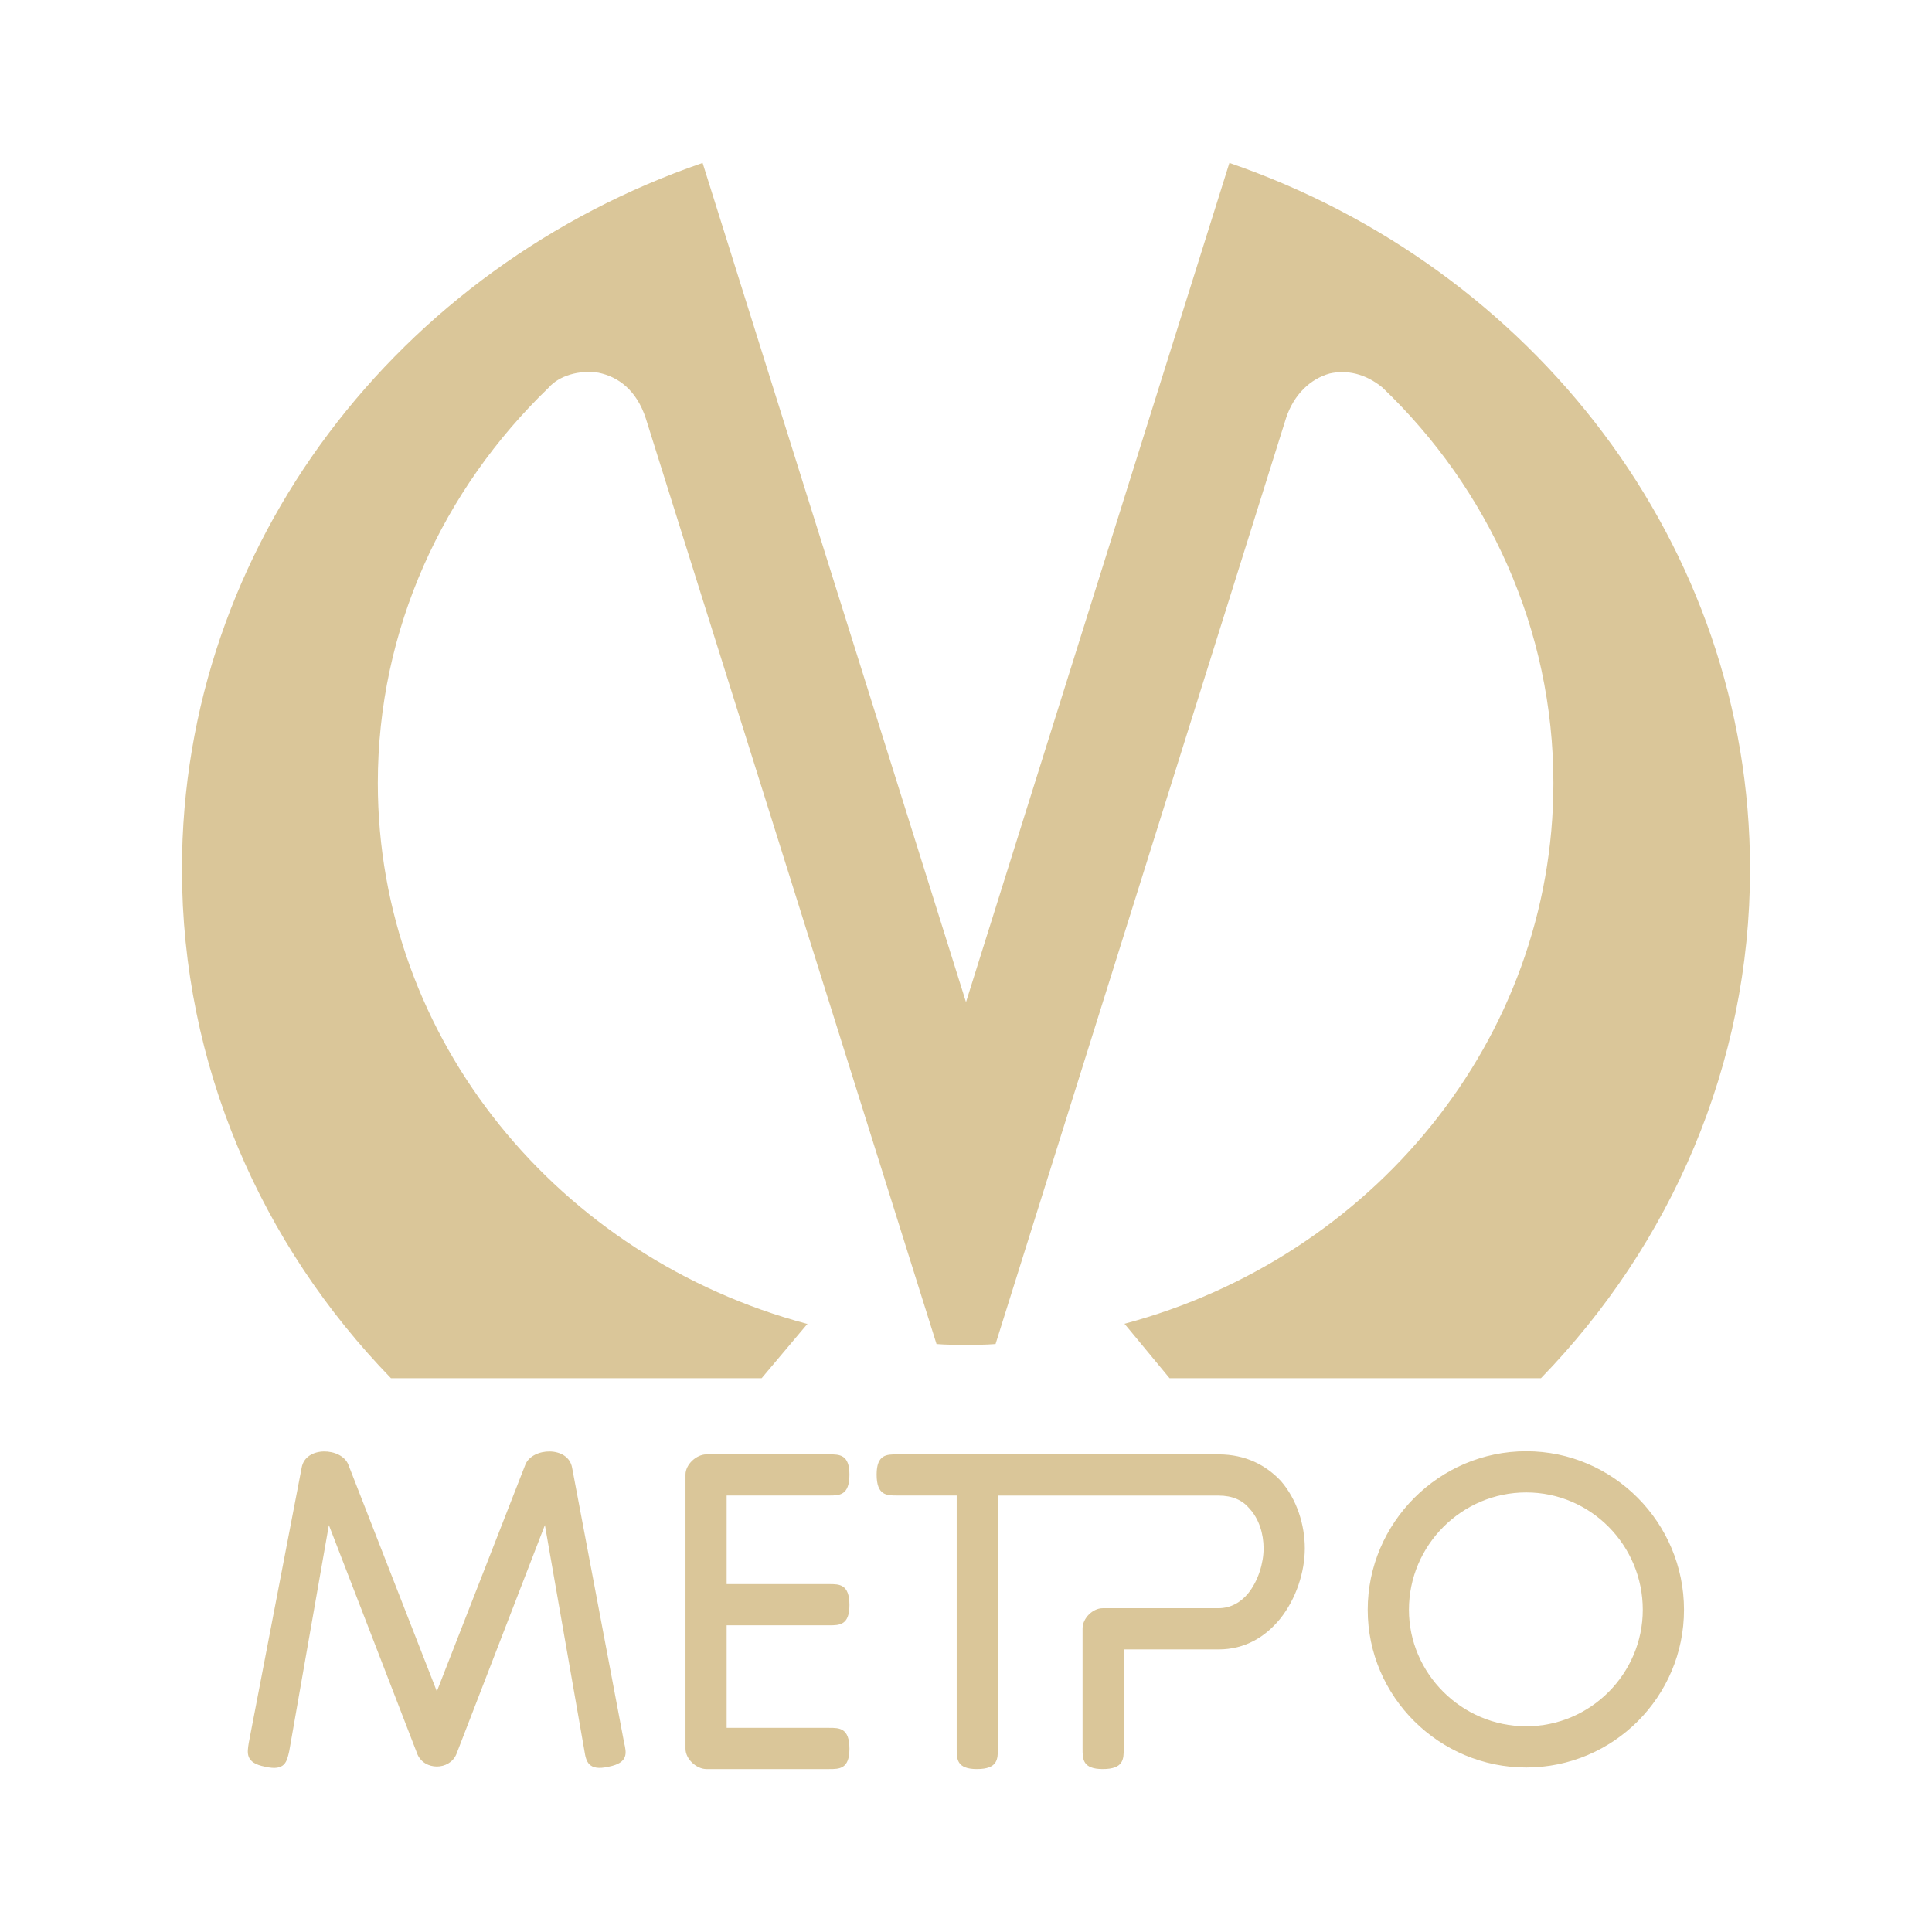
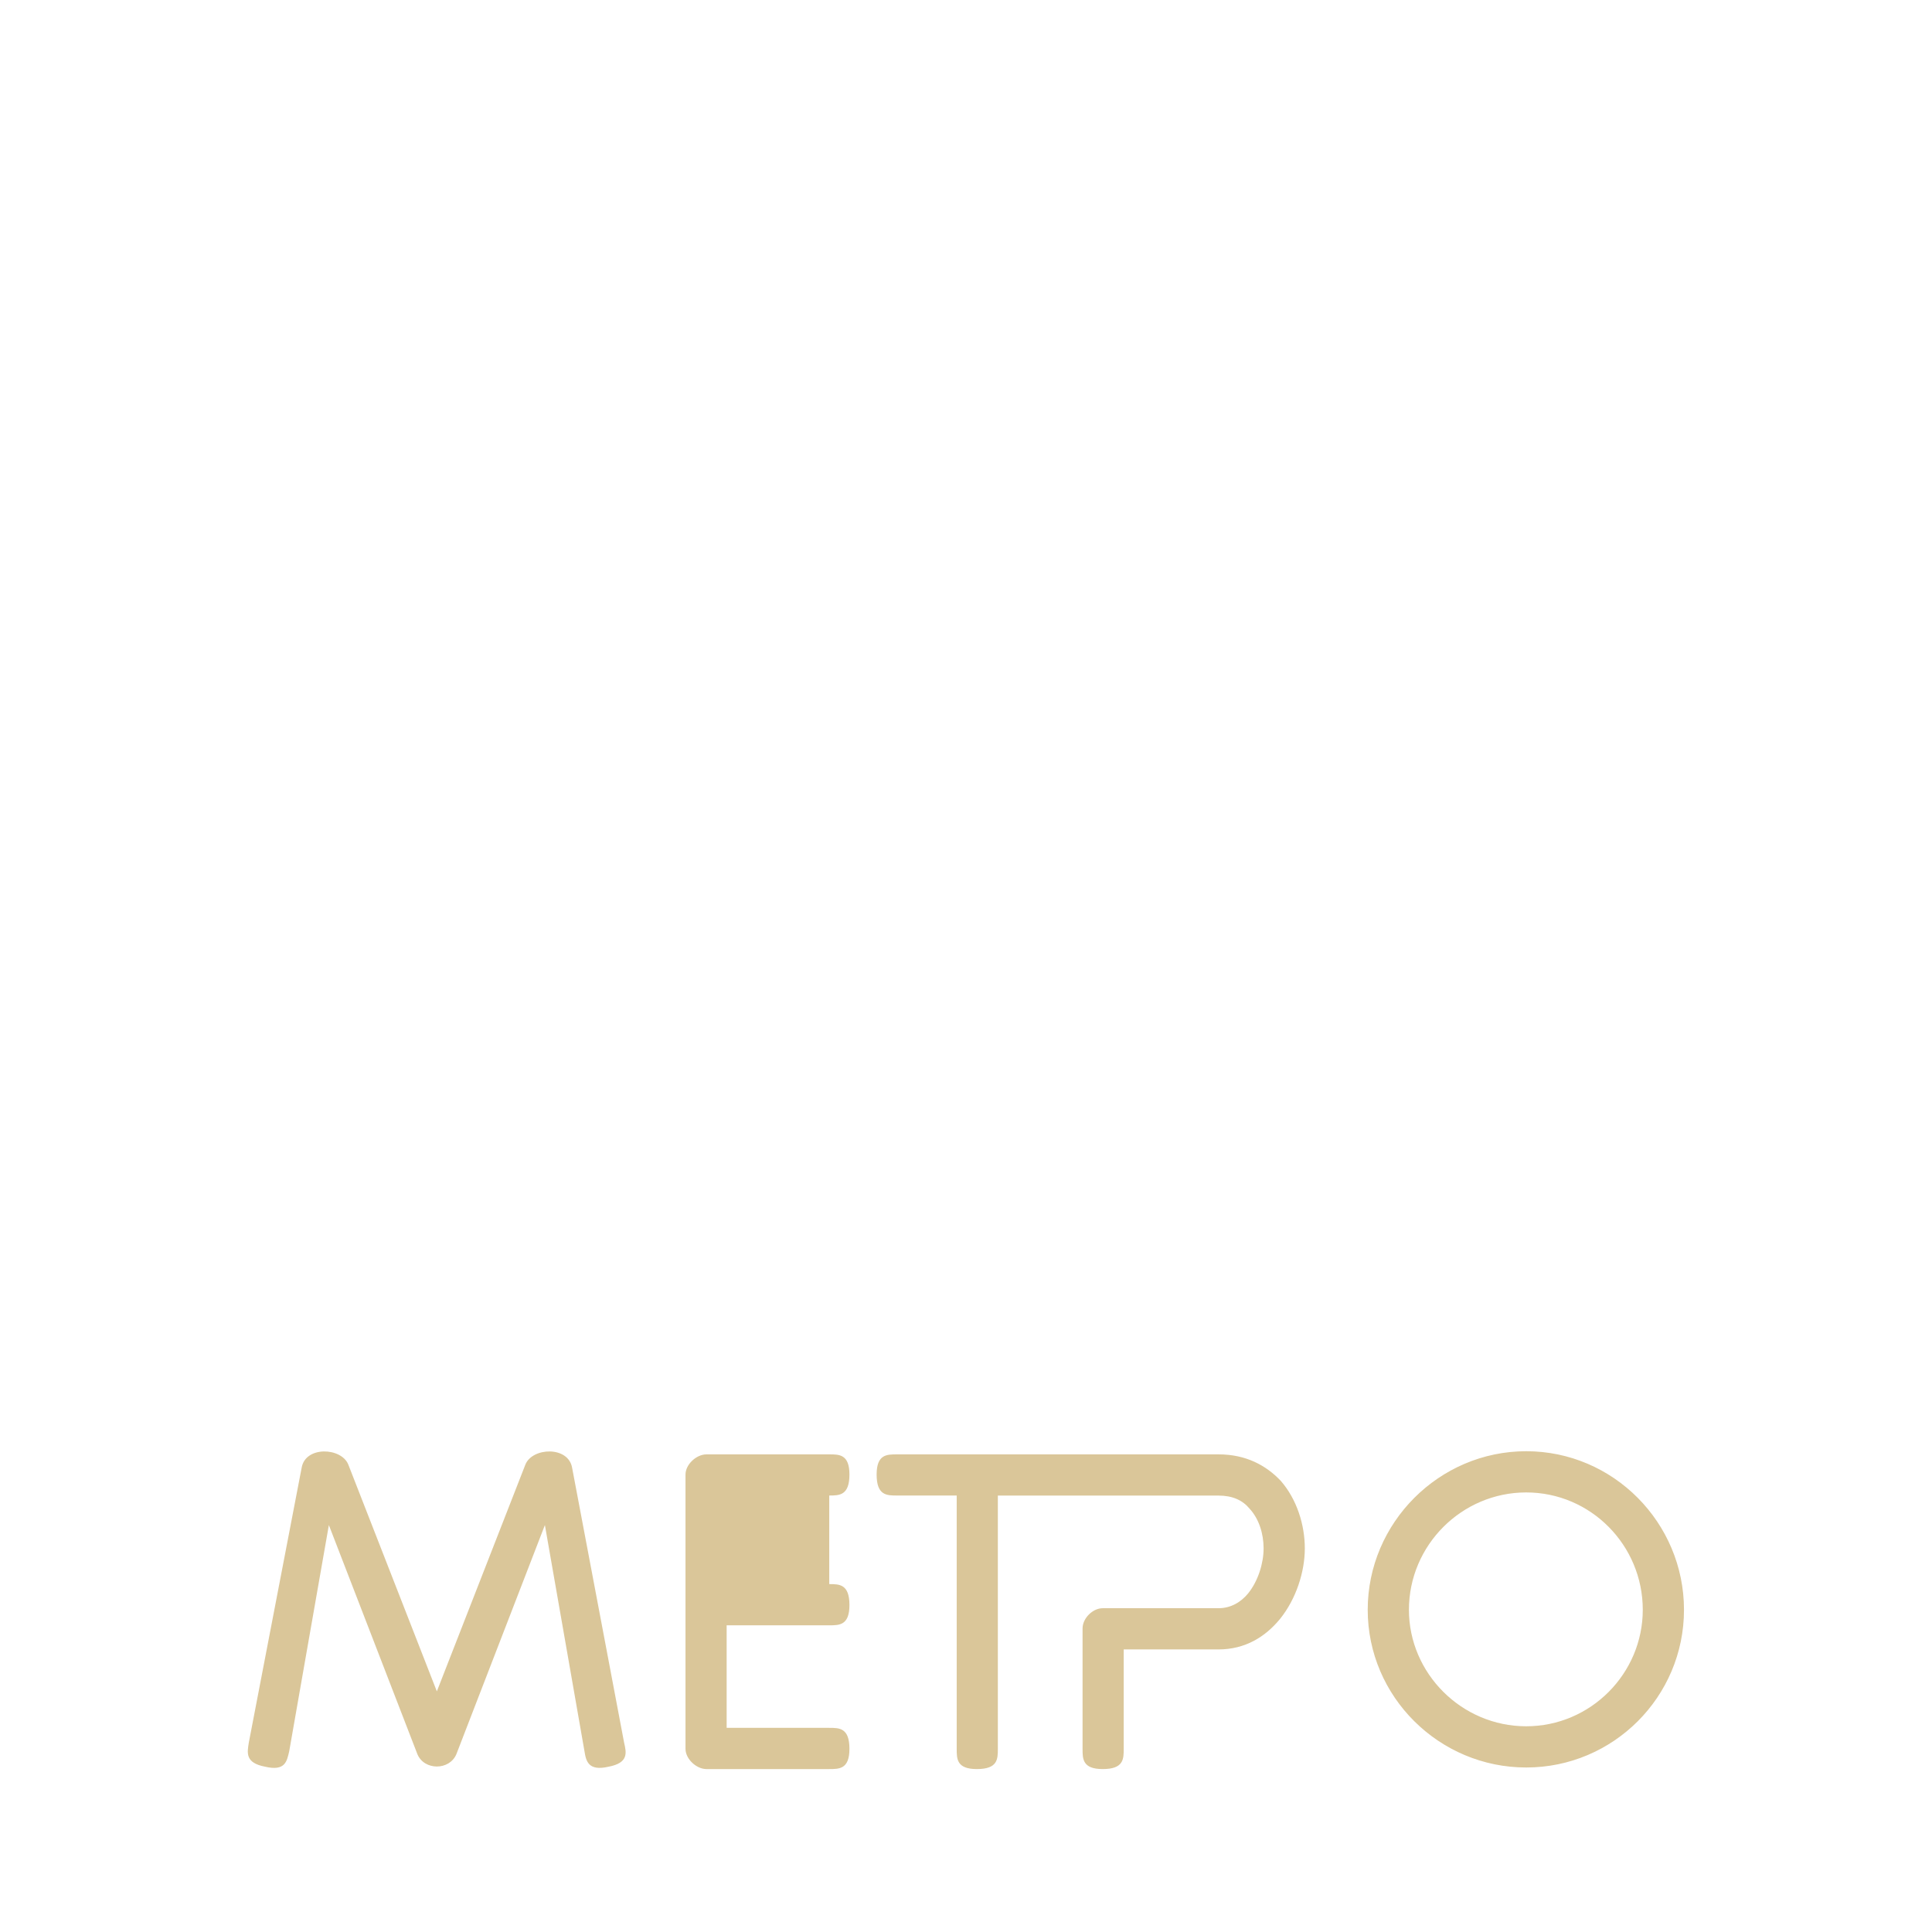
<svg xmlns="http://www.w3.org/2000/svg" width="27" height="27" viewBox="0 0 27 27" fill="none">
-   <path fill-rule="evenodd" clip-rule="evenodd" d="M3.477 24.354L4.216 20.51C4.27 20.206 4.769 20.227 4.867 20.466L6.105 23.637L7.343 20.466C7.441 20.227 7.94 20.206 7.995 20.51L8.722 24.354C8.755 24.495 8.787 24.636 8.505 24.69C8.223 24.755 8.19 24.614 8.168 24.473L7.615 21.313L6.377 24.517C6.279 24.744 5.931 24.744 5.834 24.517L4.596 21.313L4.042 24.473C4.009 24.614 3.988 24.756 3.705 24.69C3.423 24.636 3.455 24.495 3.477 24.354ZM21.329 20.281C22.546 20.281 23.534 21.28 23.534 22.497C23.534 23.713 22.546 24.701 21.329 24.701C20.113 24.701 19.114 23.713 19.114 22.497C19.114 21.28 20.113 20.281 21.329 20.281ZM13.37 24.44V20.9H12.534C12.393 20.9 12.251 20.9 12.251 20.607C12.251 20.325 12.393 20.325 12.534 20.325H13.652H17.029C17.41 20.325 17.692 20.477 17.898 20.694C18.126 20.955 18.235 21.313 18.235 21.639C18.235 21.965 18.115 22.345 17.887 22.627C17.681 22.877 17.399 23.051 17.029 23.051H15.704V24.441C15.704 24.582 15.704 24.723 15.411 24.723C15.129 24.723 15.129 24.582 15.129 24.441V22.758C15.129 22.616 15.27 22.475 15.411 22.475H17.029C17.203 22.475 17.344 22.388 17.442 22.269C17.583 22.095 17.659 21.845 17.659 21.639C17.659 21.433 17.594 21.226 17.464 21.085C17.366 20.966 17.225 20.901 17.029 20.901H13.945V24.441C13.945 24.582 13.945 24.723 13.652 24.723C13.37 24.723 13.37 24.582 13.37 24.44ZM11.589 20.9H10.155V22.138H11.589C11.73 22.138 11.871 22.138 11.871 22.431C11.871 22.714 11.73 22.714 11.589 22.714H10.155V24.147H11.589C11.73 24.147 11.871 24.147 11.871 24.44C11.871 24.723 11.73 24.723 11.589 24.723H9.873C9.732 24.723 9.58 24.582 9.58 24.44V20.607C9.58 20.466 9.732 20.325 9.873 20.325H11.589C11.73 20.325 11.871 20.325 11.871 20.607C11.871 20.9 11.73 20.9 11.589 20.9ZM21.329 20.857C20.428 20.857 19.69 21.595 19.69 22.497C19.69 23.387 20.428 24.125 21.329 24.125C22.23 24.125 22.958 23.387 22.958 22.497C22.958 21.595 22.231 20.857 21.329 20.857Z" fill="#DAC699" />
-   <path fill-rule="evenodd" clip-rule="evenodd" d="M19.32 5.416C20.797 6.827 21.709 8.793 21.709 10.943C21.709 14.537 19.168 17.578 15.715 18.5L16.345 19.261H21.535C23.349 17.393 24.457 14.884 24.457 12.148C24.457 7.609 21.416 3.732 17.181 2.277L13.5 14.005L9.819 2.277C5.584 3.732 2.543 7.609 2.543 12.148C2.543 14.884 3.651 17.393 5.464 19.261H10.644L11.285 18.5H11.274C7.821 17.578 5.28 14.537 5.28 10.943C5.28 8.793 6.192 6.838 7.669 5.416C7.81 5.253 8.092 5.166 8.364 5.209C8.635 5.264 8.896 5.448 9.026 5.85L13.088 18.783C13.218 18.794 13.359 18.794 13.5 18.794C13.642 18.794 13.772 18.794 13.913 18.783L17.974 5.839C18.083 5.513 18.311 5.296 18.582 5.22C18.821 5.166 19.081 5.22 19.32 5.416Z" fill="#DAC699" />
+   <path fill-rule="evenodd" clip-rule="evenodd" d="M3.477 24.354L4.216 20.51C4.27 20.206 4.769 20.227 4.867 20.466L6.105 23.637L7.343 20.466C7.441 20.227 7.94 20.206 7.995 20.51L8.722 24.354C8.755 24.495 8.787 24.636 8.505 24.69C8.223 24.755 8.19 24.614 8.168 24.473L7.615 21.313L6.377 24.517C6.279 24.744 5.931 24.744 5.834 24.517L4.596 21.313L4.042 24.473C4.009 24.614 3.988 24.756 3.705 24.69C3.423 24.636 3.455 24.495 3.477 24.354ZM21.329 20.281C22.546 20.281 23.534 21.28 23.534 22.497C23.534 23.713 22.546 24.701 21.329 24.701C20.113 24.701 19.114 23.713 19.114 22.497C19.114 21.28 20.113 20.281 21.329 20.281ZM13.37 24.44V20.9H12.534C12.393 20.9 12.251 20.9 12.251 20.607C12.251 20.325 12.393 20.325 12.534 20.325H13.652H17.029C17.41 20.325 17.692 20.477 17.898 20.694C18.126 20.955 18.235 21.313 18.235 21.639C18.235 21.965 18.115 22.345 17.887 22.627C17.681 22.877 17.399 23.051 17.029 23.051H15.704V24.441C15.704 24.582 15.704 24.723 15.411 24.723C15.129 24.723 15.129 24.582 15.129 24.441V22.758C15.129 22.616 15.27 22.475 15.411 22.475H17.029C17.203 22.475 17.344 22.388 17.442 22.269C17.583 22.095 17.659 21.845 17.659 21.639C17.659 21.433 17.594 21.226 17.464 21.085C17.366 20.966 17.225 20.901 17.029 20.901H13.945V24.441C13.945 24.582 13.945 24.723 13.652 24.723C13.37 24.723 13.37 24.582 13.37 24.44ZM11.589 20.9V22.138H11.589C11.73 22.138 11.871 22.138 11.871 22.431C11.871 22.714 11.73 22.714 11.589 22.714H10.155V24.147H11.589C11.73 24.147 11.871 24.147 11.871 24.44C11.871 24.723 11.73 24.723 11.589 24.723H9.873C9.732 24.723 9.58 24.582 9.58 24.44V20.607C9.58 20.466 9.732 20.325 9.873 20.325H11.589C11.73 20.325 11.871 20.325 11.871 20.607C11.871 20.9 11.73 20.9 11.589 20.9ZM21.329 20.857C20.428 20.857 19.69 21.595 19.69 22.497C19.69 23.387 20.428 24.125 21.329 24.125C22.23 24.125 22.958 23.387 22.958 22.497C22.958 21.595 22.231 20.857 21.329 20.857Z" fill="#DAC699" />
</svg>